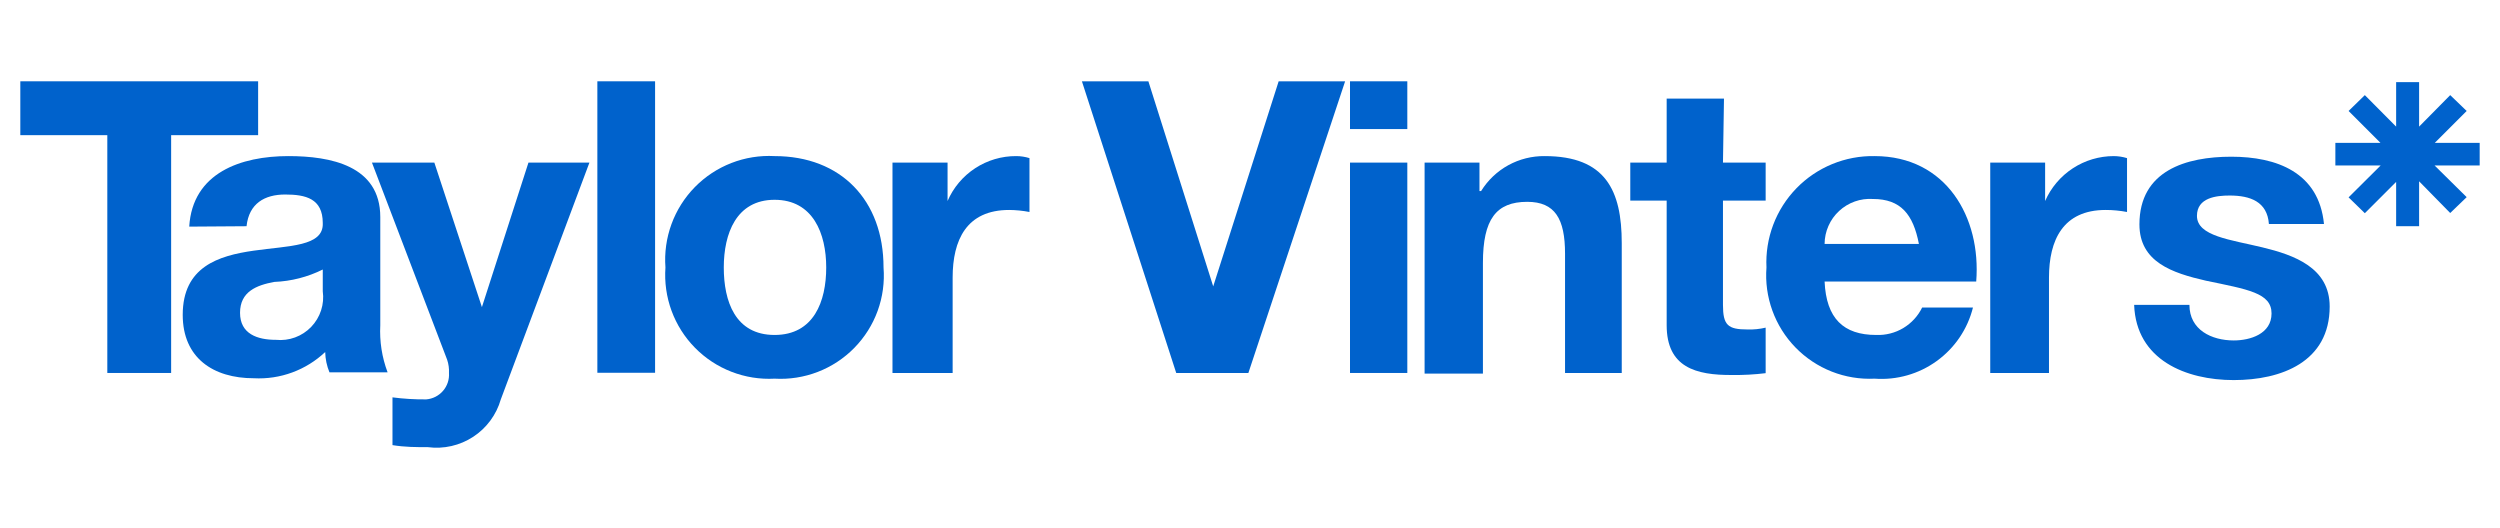
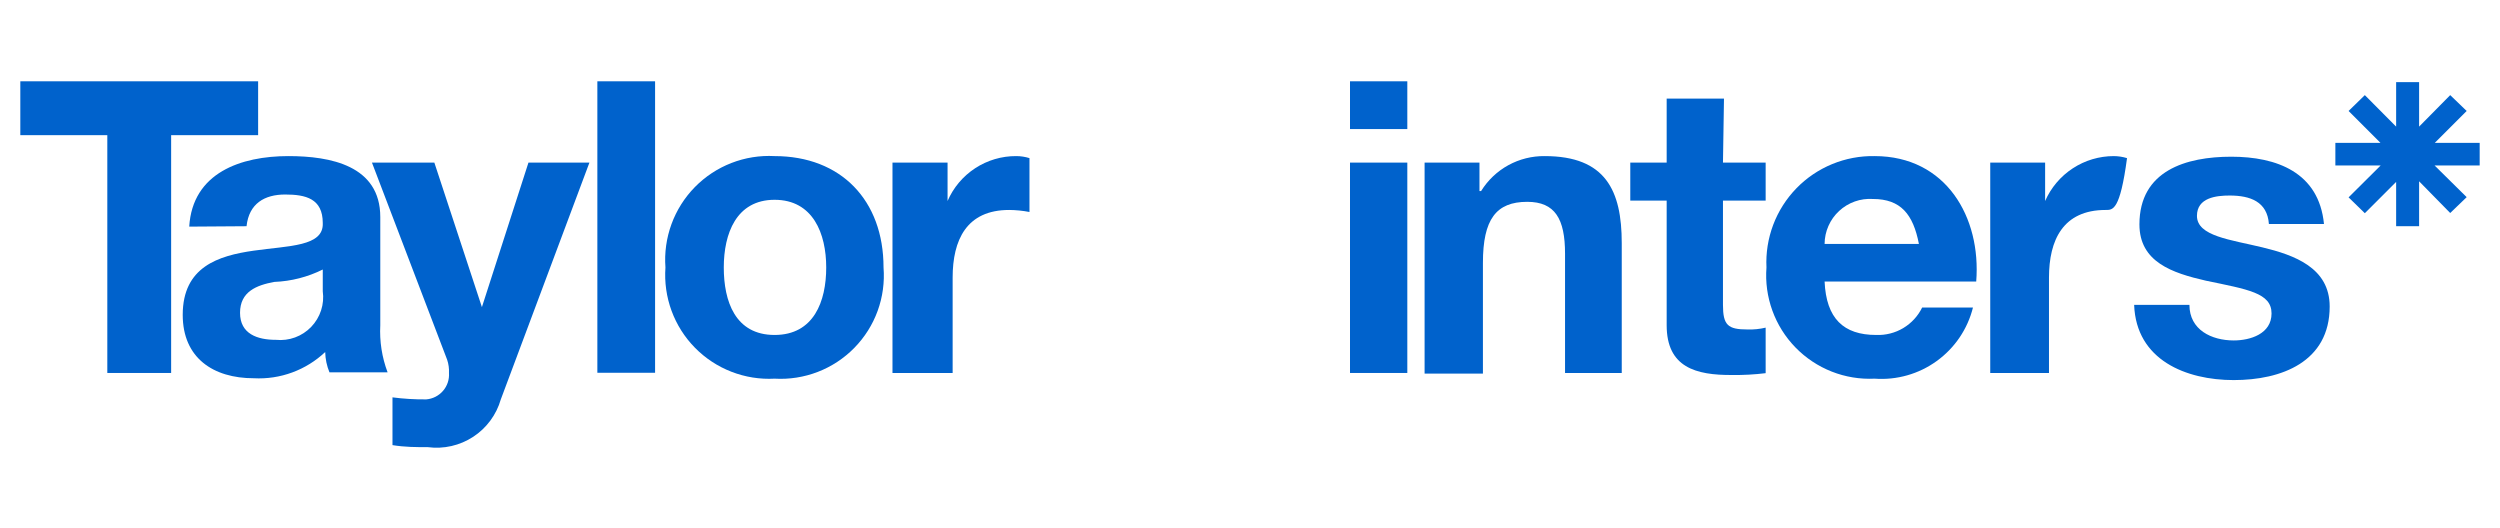
<svg xmlns="http://www.w3.org/2000/svg" width="123" height="26" viewBox="0 0 123 26" fill="none">
  <path d="M5.28 6.65H1V4H12.7V6.65H8.42V18.35H5.28V6.65Z" fill="#0062CC" />
  <path d="M9.31 11.15C9.47 8.5 11.85 7.68 14.19 7.68C16.25 7.68 18.71 8.14 18.71 10.68V16C18.669 16.79 18.791 17.58 19.07 18.32H16.21C16.079 18.003 16.007 17.663 16 17.32C15.533 17.761 14.981 18.103 14.377 18.325C13.774 18.547 13.132 18.644 12.49 18.61C10.49 18.61 8.99 17.61 8.99 15.49C8.99 10.77 15.99 13.3 15.88 10.97C15.88 9.77 15.04 9.57 14.03 9.57C13.02 9.57 12.25 10.01 12.13 11.13L9.31 11.15ZM15.88 13.26C15.139 13.629 14.328 13.837 13.5 13.87C12.62 14.03 11.81 14.35 11.81 15.39C11.81 16.43 12.66 16.72 13.58 16.72C13.898 16.752 14.219 16.711 14.518 16.601C14.818 16.491 15.089 16.314 15.31 16.084C15.532 15.853 15.698 15.576 15.797 15.272C15.896 14.969 15.924 14.646 15.88 14.33V13.26Z" fill="#0062CC" />
  <path d="M24.64 19.65C24.422 20.407 23.94 21.06 23.281 21.491C22.622 21.922 21.831 22.103 21.05 22C20.48 22 19.92 22 19.31 21.9V19.55C19.86 19.622 20.415 19.655 20.97 19.65C21.29 19.624 21.587 19.474 21.797 19.23C22.007 18.987 22.112 18.671 22.09 18.35C22.101 18.13 22.07 17.909 22 17.7L18.3 8H21.37L23.71 15.11L26 8H29L24.64 19.65Z" fill="#0062CC" />
  <path d="M32.23 4H29.39V18.34H32.23V4Z" fill="#0062CC" />
  <path d="M38.11 7.68C41.37 7.68 43.47 9.85 43.47 13.16C43.527 13.883 43.428 14.611 43.181 15.293C42.933 15.975 42.542 16.596 42.034 17.114C41.526 17.632 40.913 18.036 40.236 18.297C39.559 18.559 38.834 18.672 38.11 18.63C37.386 18.669 36.662 18.553 35.986 18.29C35.31 18.028 34.698 17.625 34.19 17.107C33.682 16.59 33.29 15.97 33.04 15.29C32.79 14.609 32.688 13.883 32.74 13.16C32.686 12.436 32.788 11.709 33.037 11.027C33.286 10.345 33.678 9.725 34.186 9.206C34.694 8.688 35.307 8.283 35.984 8.02C36.66 7.757 37.385 7.641 38.11 7.68V7.68ZM38.11 16.48C40.04 16.48 40.65 14.83 40.65 13.16C40.65 11.49 40 9.83 38.11 9.83C36.22 9.83 35.61 11.5 35.61 13.16C35.61 14.82 36.17 16.48 38.11 16.48Z" fill="#0062CC" />
  <path d="M43.91 8H46.62V9.89C46.904 9.231 47.377 8.67 47.978 8.277C48.579 7.884 49.282 7.676 50 7.68C50.221 7.68 50.44 7.714 50.65 7.78V10.43C50.32 10.366 49.986 10.333 49.65 10.33C47.55 10.33 46.87 11.81 46.87 13.66V18.35H43.91V8Z" fill="#0062CC" />
-   <path d="M61.42 18.35H57.87L53.23 4H56.5L59.69 14.09L62.91 4H66.18L61.42 18.35Z" fill="#0062CC" />
  <path d="M69.24 6.35H66.42V4H69.24V6.35ZM66.42 8H69.24V18.35H66.42V8Z" fill="#0062CC" />
  <path d="M70.09 8H72.79V9.4H72.87C73.199 8.868 73.66 8.43 74.209 8.128C74.757 7.827 75.374 7.673 76 7.68C79 7.68 79.79 9.38 79.79 11.96V18.35H77V12.48C77 10.77 76.51 9.93 75.14 9.93C73.61 9.93 72.96 10.79 72.96 12.93V18.38H70.09V8Z" fill="#0062CC" />
  <path d="M84.77 8H86.87V9.87H84.77V15C84.77 16 85.01 16.21 85.98 16.21C86.279 16.22 86.579 16.189 86.87 16.12V18.36C86.323 18.427 85.771 18.457 85.22 18.45C83.44 18.46 82 18.08 82 16V9.87H80.21V8H82V4.85H84.82L84.77 8Z" fill="#0062CC" />
  <path d="M89.77 13.85C89.85 15.67 90.7 16.48 92.31 16.48C92.777 16.498 93.239 16.381 93.641 16.141C94.042 15.901 94.365 15.55 94.57 15.13H97.07C96.805 16.19 96.174 17.122 95.288 17.762C94.403 18.403 93.32 18.71 92.23 18.63C91.509 18.665 90.789 18.546 90.118 18.281C89.447 18.016 88.84 17.612 88.337 17.095C87.833 16.578 87.446 15.959 87.2 15.281C86.954 14.602 86.855 13.88 86.91 13.16C86.876 12.445 86.989 11.73 87.242 11.06C87.495 10.391 87.883 9.78 88.382 9.266C88.88 8.752 89.479 8.347 90.141 8.074C90.803 7.801 91.514 7.667 92.23 7.68C95.74 7.68 97.48 10.68 97.23 13.85H89.77ZM94.41 12C94.13 10.55 93.52 9.79 92.15 9.79C91.847 9.77 91.542 9.811 91.255 9.913C90.969 10.015 90.706 10.174 90.483 10.381C90.26 10.588 90.081 10.838 89.959 11.117C89.836 11.395 89.772 11.696 89.77 12H94.41Z" fill="#0062CC" />
-   <path d="M97.92 8H100.62V9.89C100.908 9.233 101.381 8.674 101.981 8.282C102.581 7.889 103.283 7.68 104 7.68C104.22 7.682 104.439 7.715 104.65 7.78V10.43C104.304 10.364 103.952 10.33 103.6 10.33C101.5 10.33 100.81 11.81 100.81 13.66V18.35H97.92V8Z" fill="#0062CC" />
+   <path d="M97.92 8H100.62V9.89C100.908 9.233 101.381 8.674 101.981 8.282C102.581 7.889 103.283 7.68 104 7.68C104.22 7.682 104.439 7.715 104.65 7.78C104.304 10.364 103.952 10.33 103.6 10.33C101.5 10.33 100.81 11.81 100.81 13.66V18.35H97.92V8Z" fill="#0062CC" />
  <path d="M107.72 15C107.72 16.23 108.81 16.75 109.9 16.75C110.71 16.75 111.76 16.43 111.76 15.42C111.76 14.41 110.59 14.24 108.53 13.81C106.87 13.43 105.26 12.89 105.26 11.04C105.26 8.39 107.56 7.71 109.78 7.71C112 7.71 114.09 8.47 114.34 11.02H111.63C111.55 9.92 110.71 9.62 109.7 9.62C109.05 9.62 108.09 9.72 108.09 10.62C108.09 11.62 109.74 11.79 111.31 12.17C112.88 12.55 114.62 13.17 114.62 15.08C114.62 17.81 112.24 18.7 109.9 18.7C107.56 18.7 105.1 17.72 105 15H107.72Z" fill="#0062CC" />
  <path d="M122 7.03H119.79L121.36 5.46L120.55 4.68L119.02 6.23V4.04H117.89V6.23L116.35 4.68L115.55 5.46L117.12 7.03H114.9V8.14H117.12H117.13L115.55 9.71L116.35 10.49L117.89 8.95V11.13H119.02V8.92L120.55 10.48L121.36 9.7L119.78 8.14H122V7.03Z" fill="#0062CC" />
</svg>